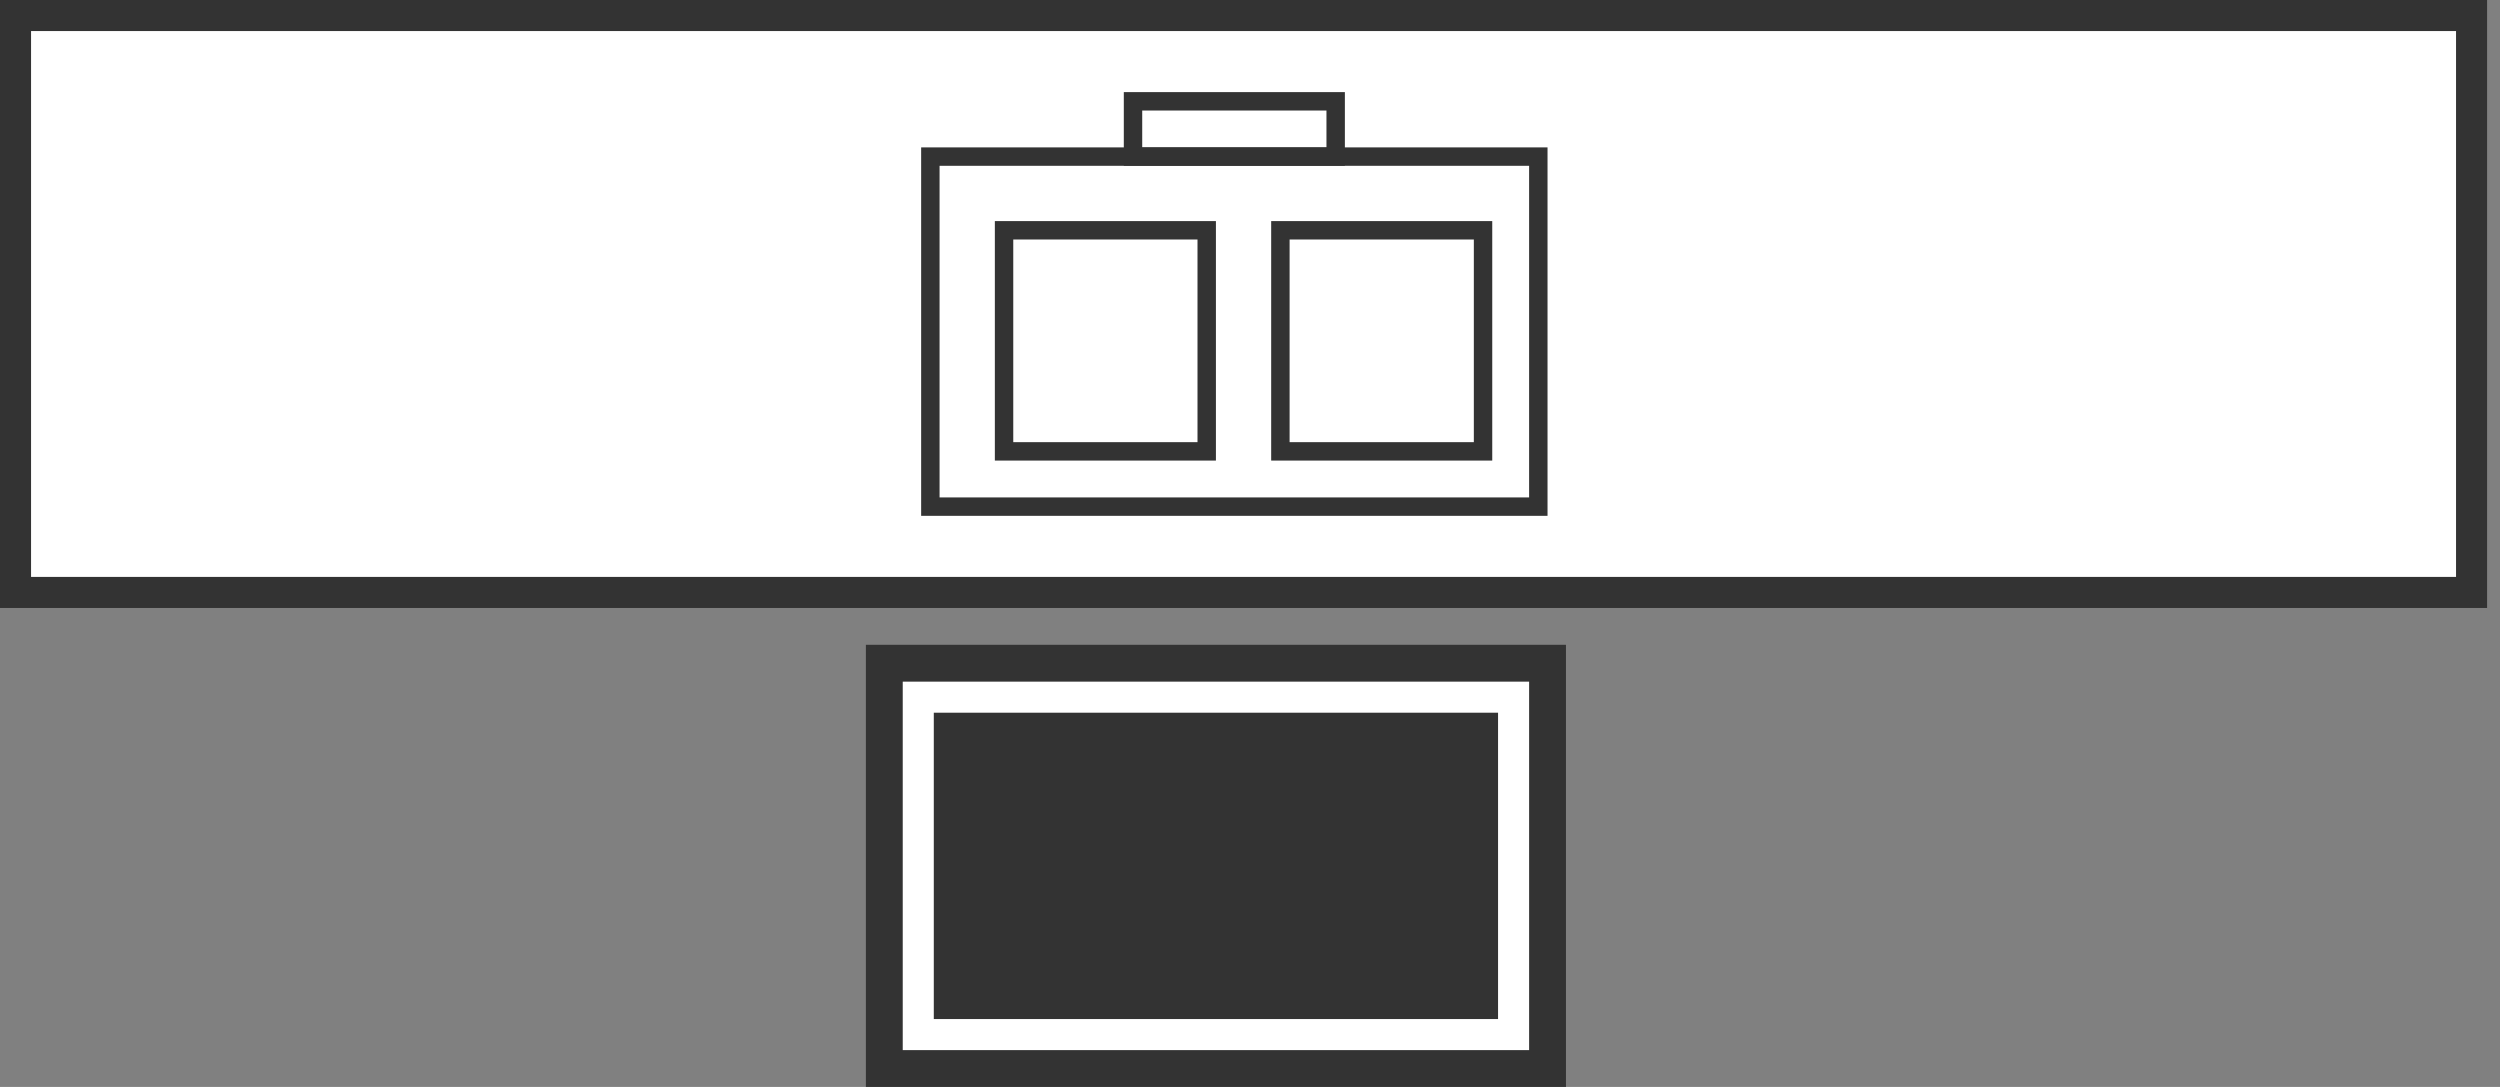
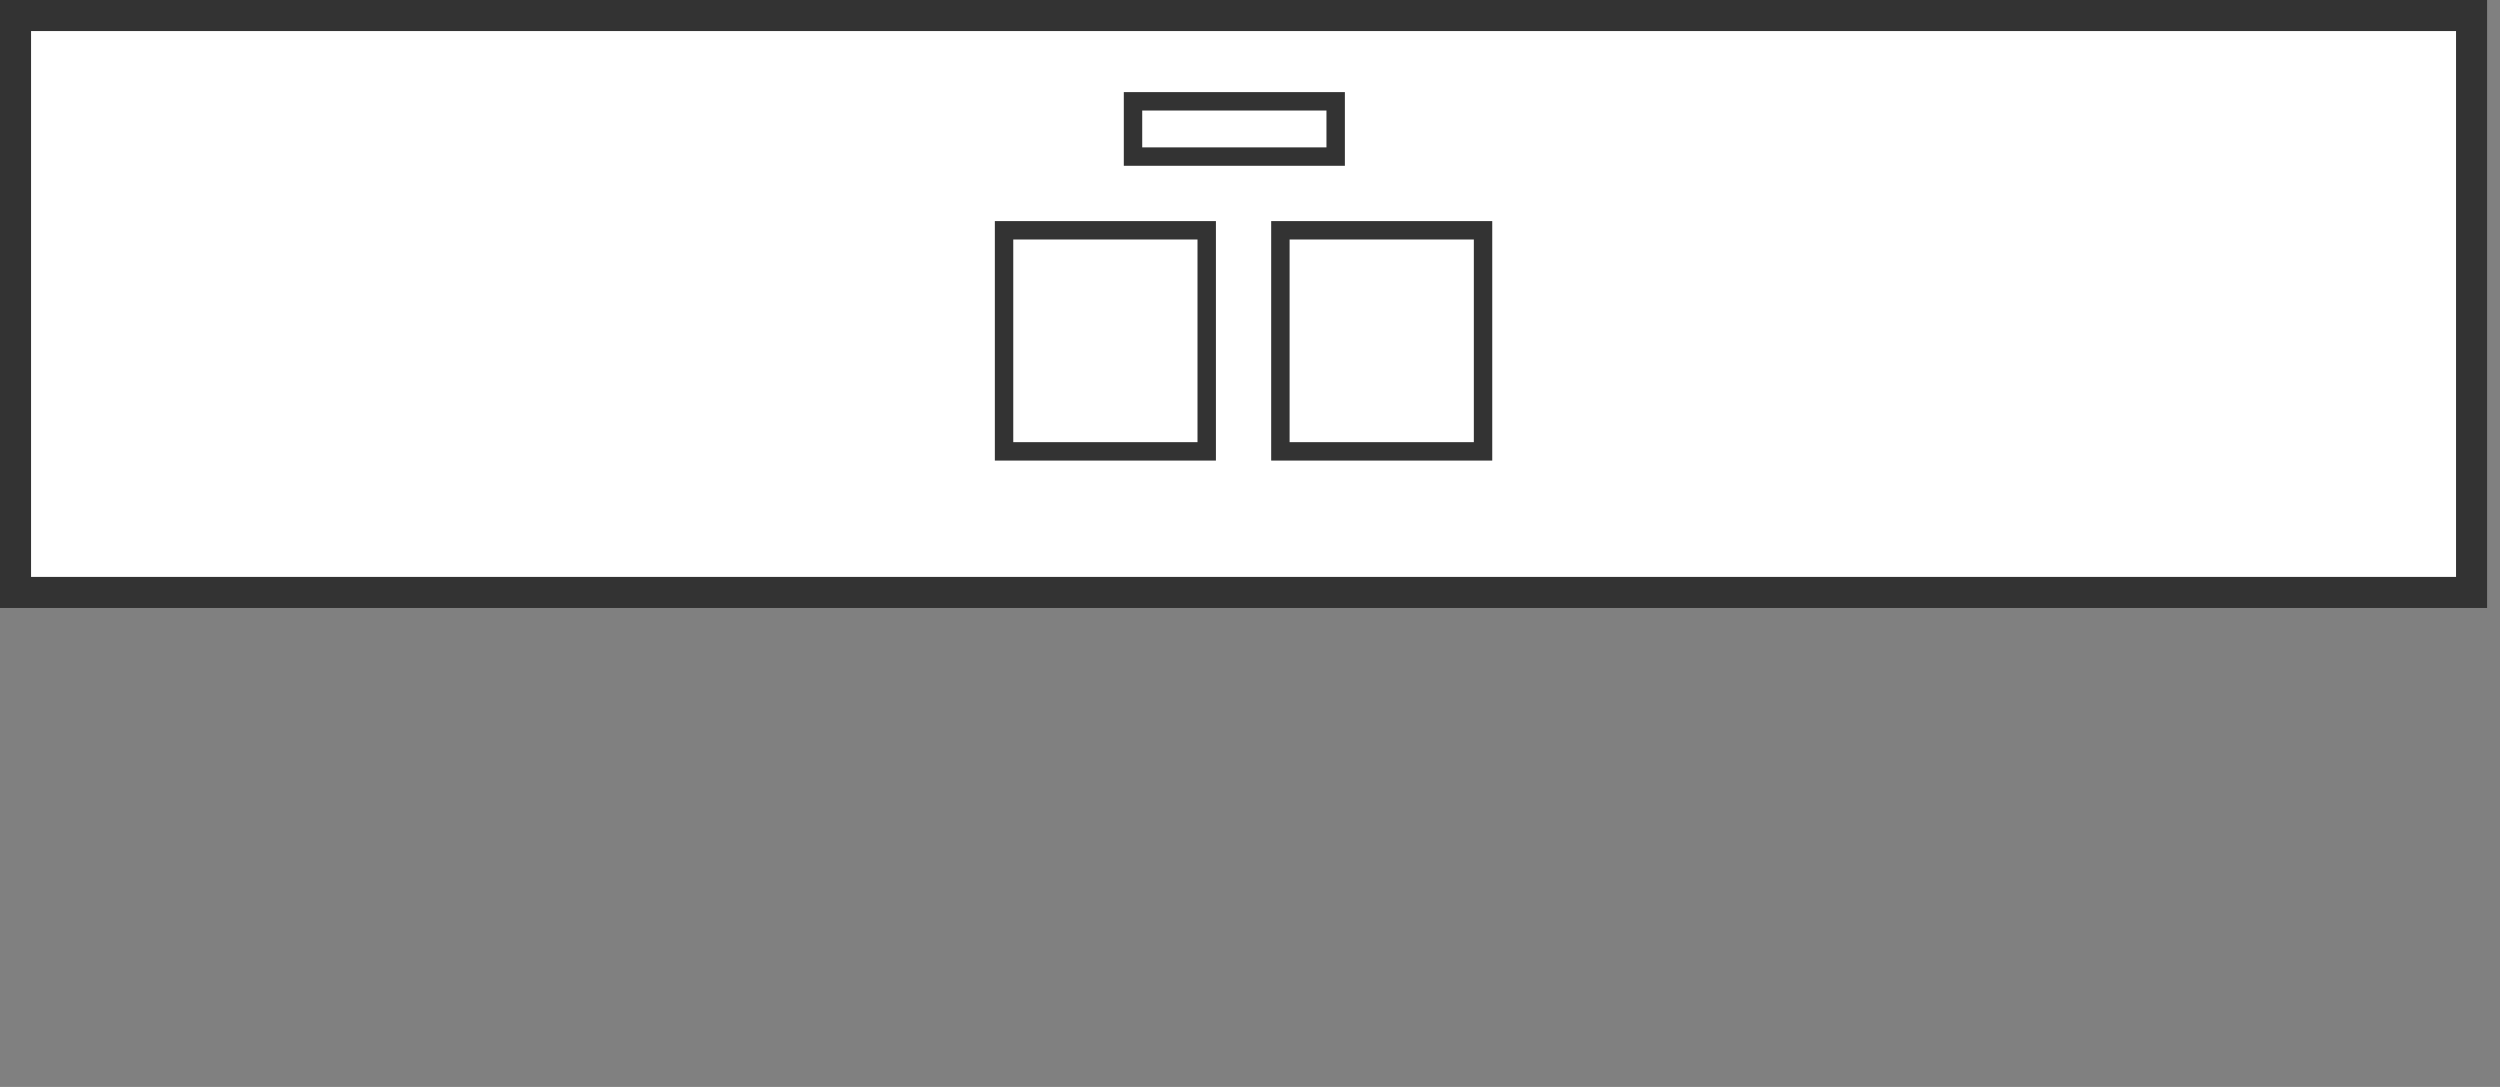
<svg xmlns="http://www.w3.org/2000/svg" width="161" height="70" viewBox="0 0 161 70" fill="none">
  <rect x="0" y="0" width="161" height="70" fill="#808080" stroke="none" />
-   <rect x="55.763" y="41.525" width="45.085" height="28.475" fill="#333333" />
-   <rect x="59.136" y="44.898" width="38.339" height="21.729" stroke="white" stroke-width="2" />
  <rect x="1" y="1" width="158.169" height="37.153" fill="white" stroke="#333333" stroke-width="2" />
-   <rect x="59.915" y="10.085" width="39.153" height="22.542" fill="white" stroke="#333333" stroke-width="1.186" />
  <rect x="64.661" y="14.831" width="13.051" height="14.237" stroke="#333333" stroke-width="1.186" />
  <rect x="82.457" y="14.831" width="13.051" height="14.237" stroke="#333333" stroke-width="1.186" />
  <rect x="72.966" y="6.525" width="13.051" height="3.559" stroke="#333333" stroke-width="1.186" />
</svg>